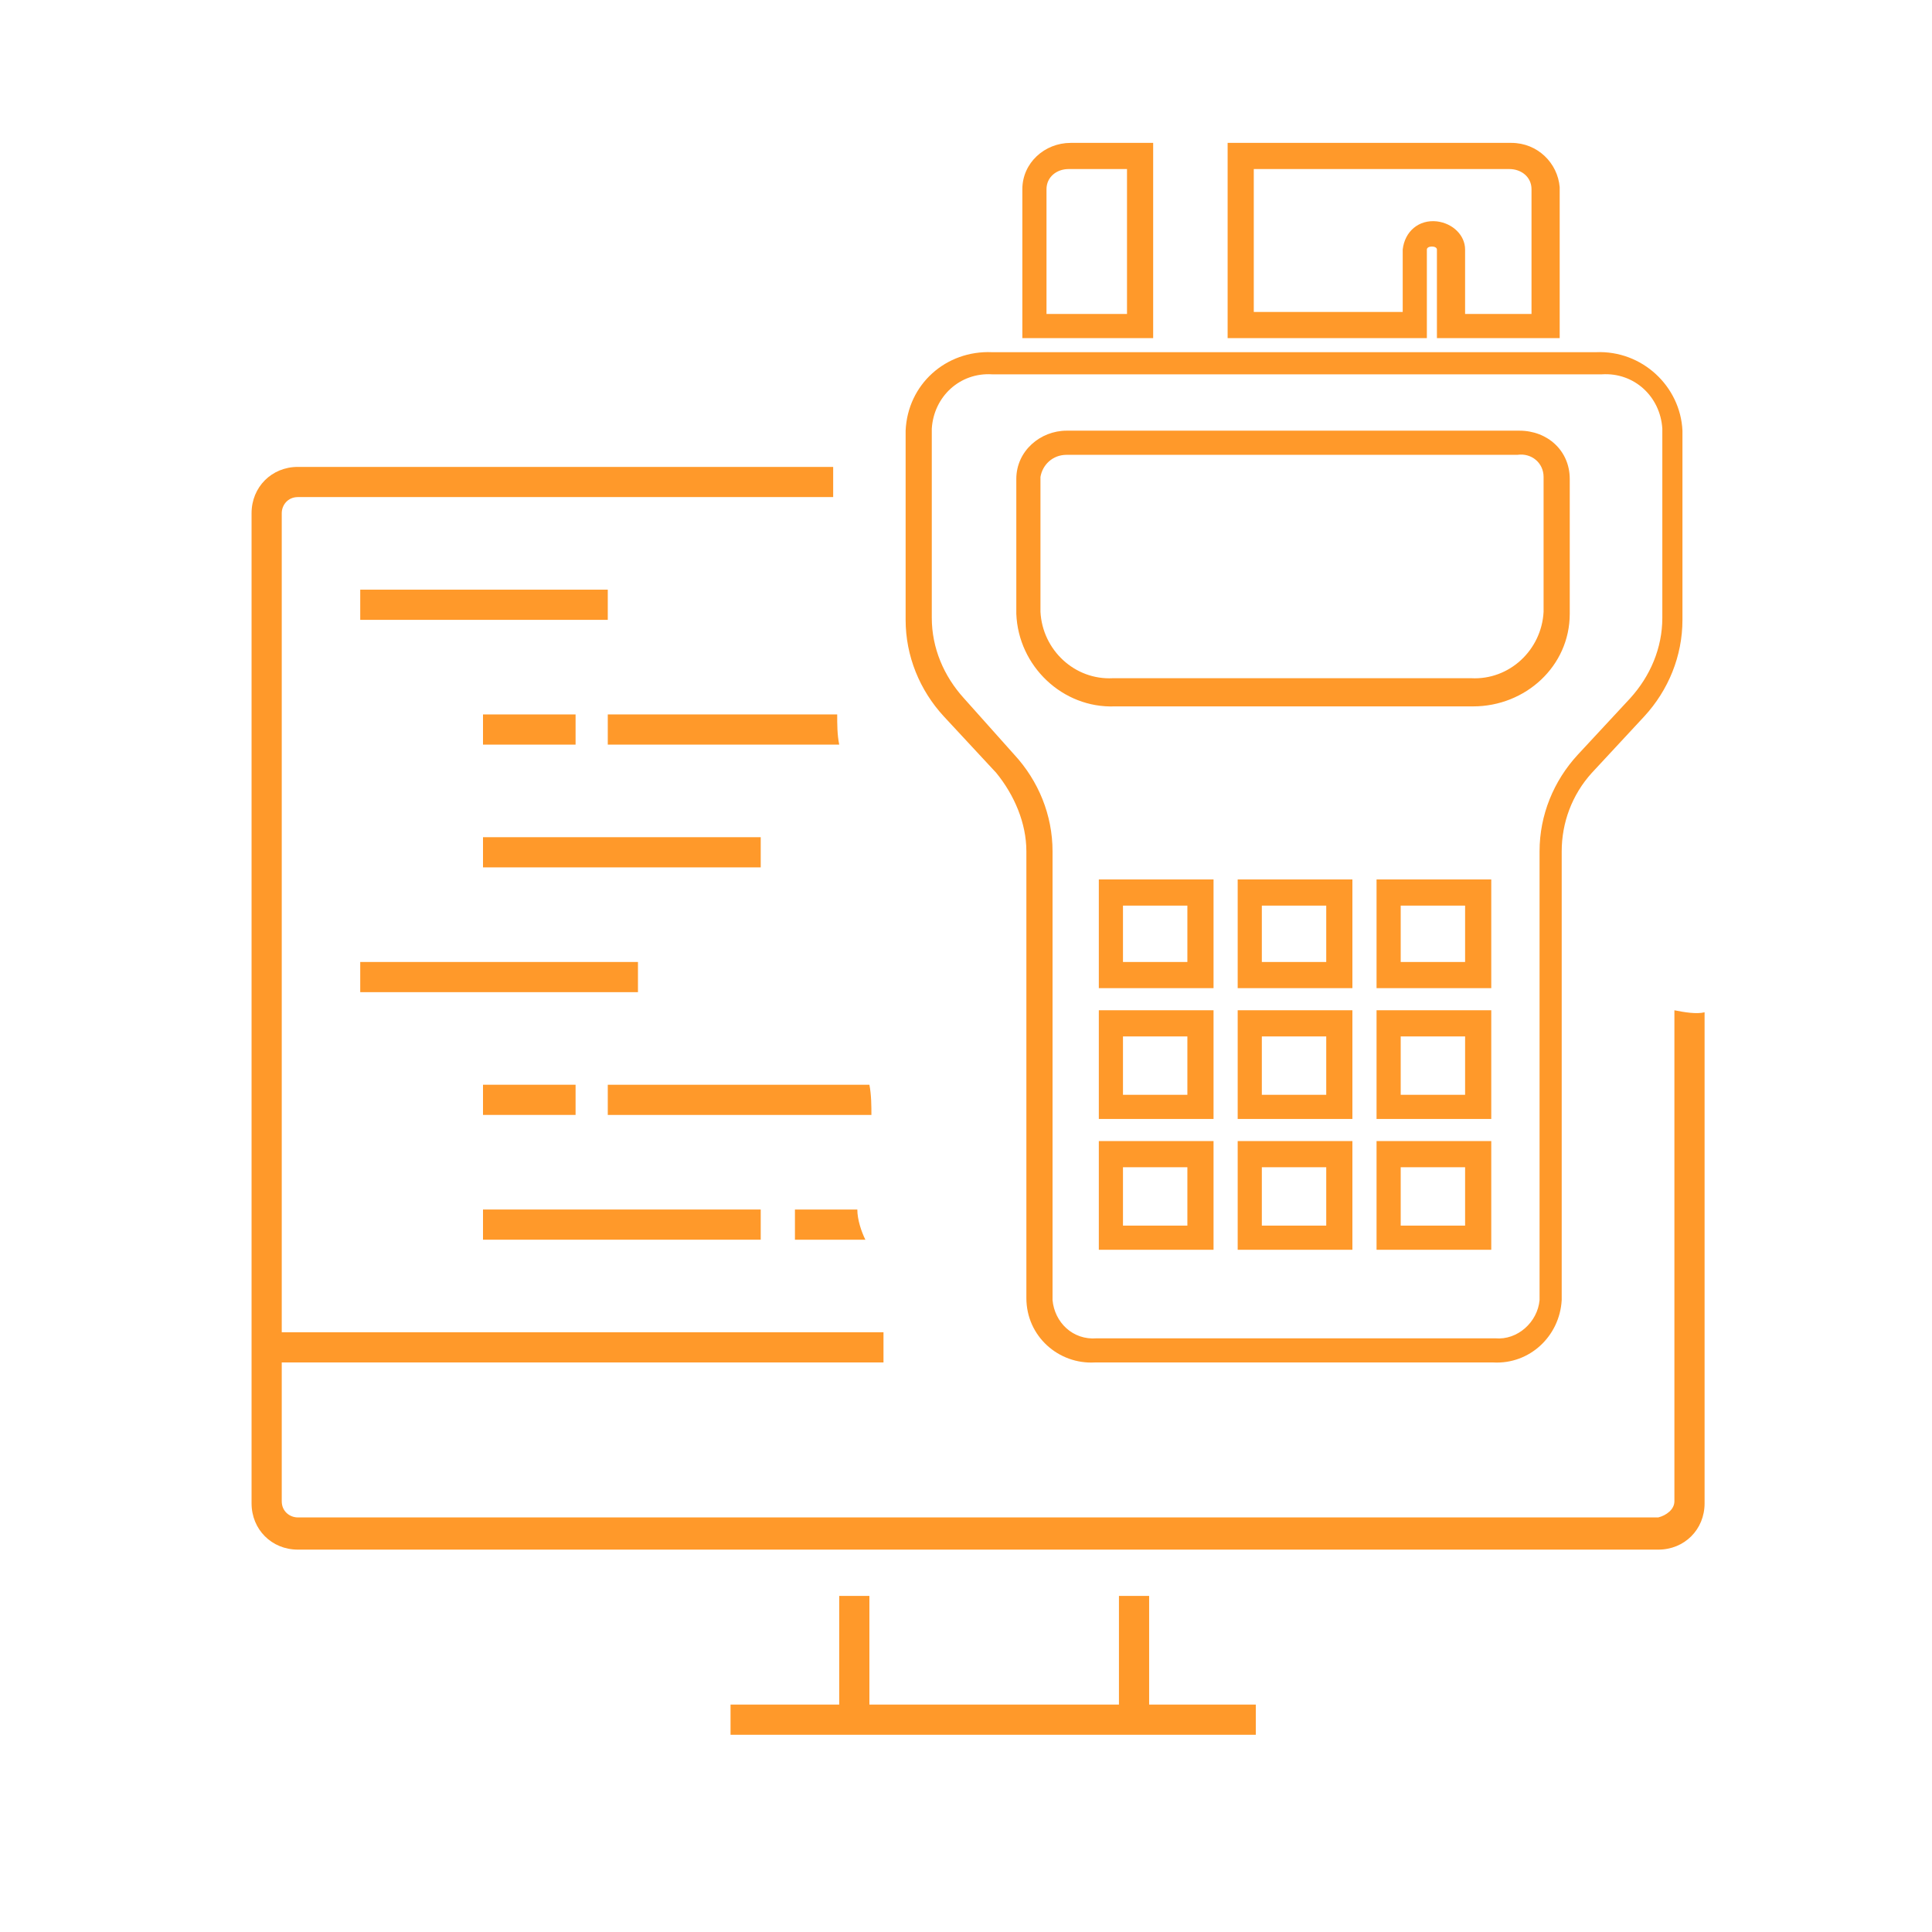
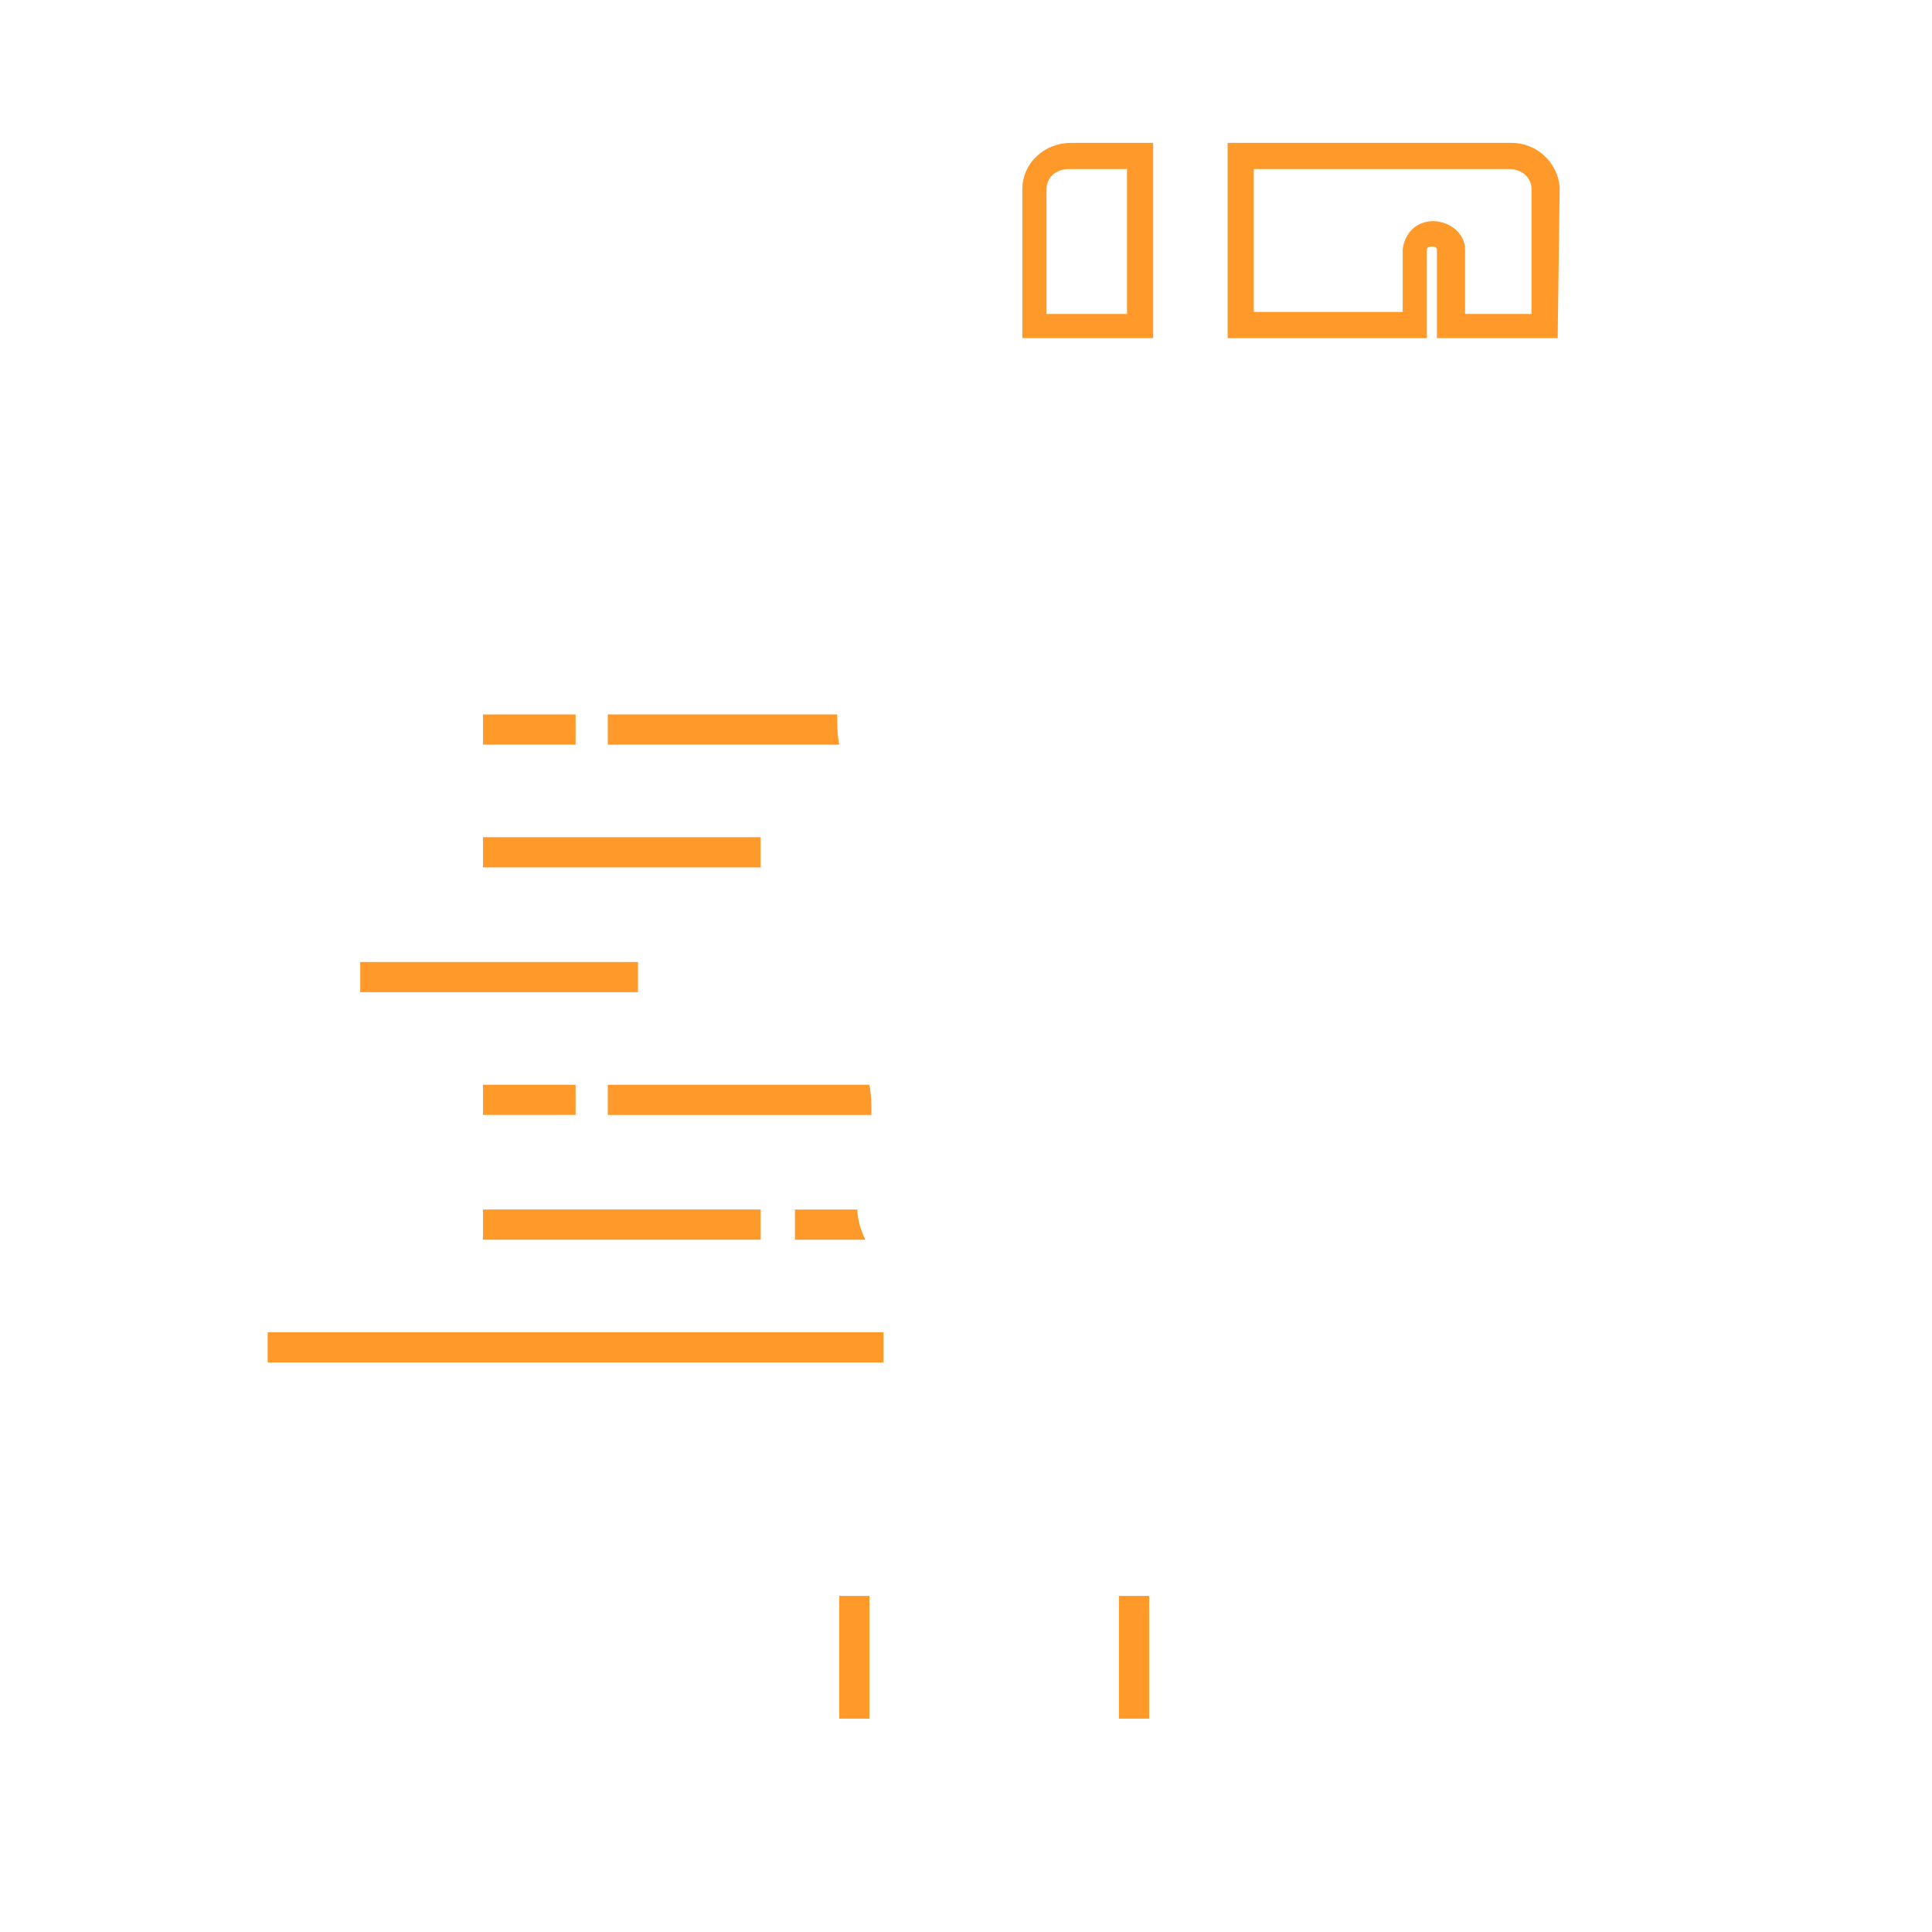
<svg xmlns="http://www.w3.org/2000/svg" version="1.1" id="Layer_1" x="0px" y="0px" viewBox="0 0 96 96" style="enable-background:new 0 0 96 96;" xml:space="preserve">
  <style type="text/css">
	.st0{fill:#ff992a;}
	.st1{fill:#ff992a;}
</style>
  <title>solution</title>
-   <path class="st0" d="M74.2,67.7H54.4c-1.8,0.1-3.4-1.3-3.4-3.2V42.3c0-1.4-0.6-2.8-1.5-3.9l-2.6-2.8c-1.2-1.3-1.9-3-1.9-4.8v-9.4  c0.1-2.3,2-4,4.3-3.9h30c2.3-0.1,4.2,1.7,4.3,3.9v9.4c0,1.8-0.7,3.5-1.9,4.8l-2.6,2.8c-1,1.1-1.5,2.5-1.5,3.9v22.3  C77.5,66.4,76,67.8,74.2,67.7z M49.3,18.6c-1.6-0.1-2.9,1.1-3,2.7c0,0,0,0,0,0v9.4c0,1.5,0.6,2.9,1.6,4l2.5,2.8  c1.2,1.3,1.9,3,1.9,4.8v22.3c0.1,1.1,1,2,2.2,1.9h19.8c1.1,0.1,2.1-0.8,2.2-1.9V42.3c0-1.8,0.7-3.5,1.9-4.8l2.6-2.8  c1-1.1,1.6-2.5,1.6-4v-9.4c-0.1-1.6-1.4-2.8-3-2.7c0,0,0,0,0,0H49.3z M74.1,62.1h-5.7v-5.4h5.7V62.1z M69.6,60.9h3.2V58h-3.2V60.9z   M67.2,62.1h-5.7v-5.4h5.7V62.1z M62.7,60.9h3.2V58h-3.2V60.9z M60.3,62.1h-5.7v-5.4h5.7V62.1z M55.8,60.9H59V58h-3.2V60.9z   M74.1,55.6h-5.7v-5.4h5.7V55.6z M69.6,54.4h3.2v-2.9h-3.2V54.4z M67.2,55.6h-5.7v-5.4h5.7V55.6z M62.7,54.4h3.2v-2.9h-3.2V54.4z   M60.3,55.6h-5.7v-5.4h5.7V55.6z M55.8,54.4H59v-2.9h-3.2V54.4z M74.1,49.1h-5.7v-5.4h5.7V49.1z M69.6,47.8h3.2V45h-3.2V47.8z   M67.2,49.1h-5.7v-5.4h5.7V49.1z M62.7,47.8h3.2V45h-3.2V47.8z M60.3,49.1h-5.7v-5.4h5.7V49.1z M55.8,47.8H59V45h-3.2V47.8z   M73.2,35.1H55.4c-2.6,0.1-4.8-2-4.9-4.6v-6.7c0-1.4,1.2-2.4,2.5-2.4h22.5c1.4,0,2.5,1,2.5,2.4v6.7C78,33.1,75.8,35.1,73.2,35.1  L73.2,35.1z M53,22.6c-0.7,0-1.2,0.5-1.3,1.1v6.7c0.1,1.9,1.7,3.4,3.6,3.3h17.8c1.9,0.1,3.5-1.4,3.6-3.3v-6.7c0-0.7-0.6-1.2-1.3-1.1  L53,22.6z" />
  <path class="st0" d="M57.3,16.8h-6.5V9.4c0-1.3,1.1-2.3,2.4-2.3h4.1L57.3,16.8z M52,15.6H56V8.4h-2.9c-0.6,0-1.1,0.4-1.1,1  c0,0,0,0,0,0L52,15.6z" />
-   <path class="st0" d="M77.4,16.8h-6v-4.4c0-0.2-0.5-0.2-0.5,0v4.4H61V7.1h14.1c1.3,0,2.3,1,2.4,2.2c0,0,0,0,0,0V16.8z M72.7,15.6h3.4  V9.4c0-0.6-0.5-1-1.1-1c0,0,0,0,0,0H62.3v7.1h7.4v-3.1c0.1-0.9,0.8-1.5,1.7-1.4c0.8,0.1,1.4,0.7,1.4,1.4V15.6z" />
-   <path class="st1" d="M83.2,50.2v24.4c0,0.4-0.4,0.7-0.8,0.8H14.8c-0.4,0-0.8-0.3-0.8-0.8V25.5c0-0.4,0.3-0.8,0.8-0.8l26.6,0  c0-0.5,0-1,0-1.5H14.8c-1.3,0-2.3,1-2.3,2.3v49.2c0,1.3,1,2.3,2.3,2.3h67.6c1.3,0,2.3-1,2.3-2.3V50.3C84.3,50.4,83.7,50.3,83.2,50.2  z" />
+   <path class="st0" d="M77.4,16.8h-6v-4.4c0-0.2-0.5-0.2-0.5,0v4.4H61V7.1h14.1c1.3,0,2.3,1,2.4,2.2c0,0,0,0,0,0z M72.7,15.6h3.4  V9.4c0-0.6-0.5-1-1.1-1c0,0,0,0,0,0H62.3v7.1h7.4v-3.1c0.1-0.9,0.8-1.5,1.7-1.4c0.8,0.1,1.4,0.7,1.4,1.4V15.6z" />
  <rect x="55.6" y="79.3" class="st1" width="1.5" height="6.1" />
  <rect x="41.7" y="79.3" class="st1" width="1.5" height="6.1" />
-   <rect x="36.3" y="84.7" class="st1" width="26.1" height="1.5" />
  <path class="st1" d="M43.9,66.2H13.3v1.5h30.6C43.9,67.2,43.9,66.7,43.9,66.2z" />
-   <rect x="17.9" y="29.3" class="st1" width="12.3" height="1.5" />
  <rect x="24" y="35.5" class="st1" width="4.6" height="1.5" />
  <path class="st1" d="M41.6,35.5H30.2V37h11.5C41.6,36.5,41.6,36,41.6,35.5z" />
  <rect x="24" y="41.6" class="st1" width="13.8" height="1.5" />
  <rect x="24" y="53.9" class="st1" width="4.6" height="1.5" />
  <path class="st1" d="M43.2,53.9h-13v1.5h13.1C43.3,55,43.3,54.4,43.2,53.9z" />
  <rect x="24" y="60.1" class="st1" width="13.8" height="1.5" />
  <path class="st1" d="M42.6,60.1h-3.1v1.5H43C42.8,61.2,42.6,60.6,42.6,60.1z" />
  <rect x="17.9" y="47.8" class="st1" width="13.8" height="1.5" />
</svg>